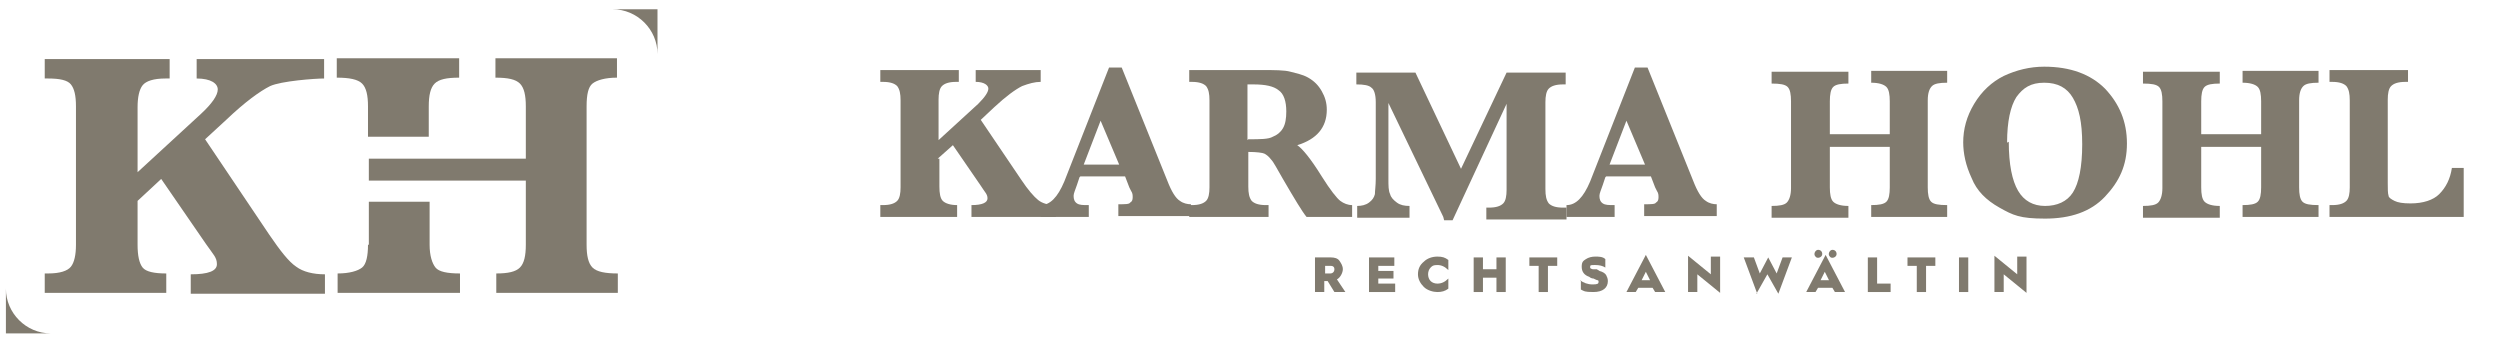
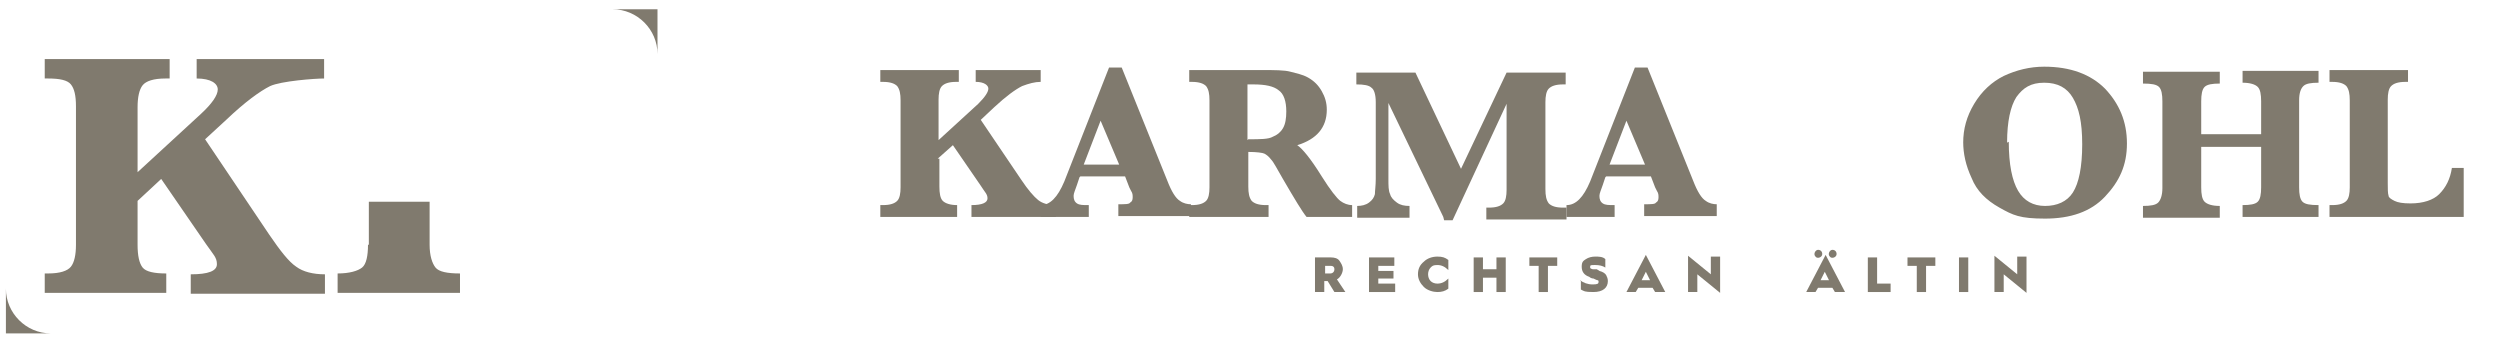
<svg xmlns="http://www.w3.org/2000/svg" id="Ebene_1" data-name="Ebene 1" version="1.1" viewBox="0 0 296.2 40">
  <defs>
    <style>
      .cls-1 {
        fill: #807a6e;
        stroke-width: 0px;
      }
    </style>
  </defs>
  <g>
    <path class="cls-1" d="M16.3,23.7v5.3c0,1.3.2,2.2.6,2.7.4.5,1.4.7,2.8.7v2.3H5.3v-2.3h.4c1.4,0,2.3-.3,2.7-.8.4-.5.6-1.4.6-2.6V12.6c0-1.3-.2-2.1-.6-2.6-.4-.5-1.3-.7-2.7-.7h-.4v-2.3h14.8v2.3h-.5c-1.4,0-2.3.3-2.7.8-.4.5-.6,1.4-.6,2.6v7.7l7.5-6.9c1.3-1.2,2-2.2,2-2.9s-.8-1.3-2.5-1.3v-2.3h15.1v2.3c-1.1,0-5.1.3-6.4.9-1.2.6-3,1.9-5.2,4l-2.5,2.3,7.6,11.3c1.3,1.9,2.3,3.2,3.2,3.8.8.6,2,.9,3.4.9v2.3h-15.9v-2.3c2.1,0,3.1-.4,3.1-1.2s-.4-1.1-1.3-2.4l-5.3-7.7-2.8,2.6Z" />
    <g>
-       <path class="cls-1" d="M50.8,12.6c0-1.3.2-2.2.7-2.7.5-.5,1.4-.7,2.9-.7v-2.3h-14.5v2.3c1.5,0,2.5.2,3,.7s.7,1.4.7,2.7v3.6h7.2v-3.6Z" />
      <path class="cls-1" d="M43.6,29c0,1.3-.2,2.3-.7,2.7s-1.5.7-2.9.7v2.3h14.5v-2.3c-1.5,0-2.5-.2-2.9-.7-.4-.5-.7-1.4-.7-2.7v-5.1h-7.2v5.1Z" />
-       <path class="cls-1" d="M70.2,9.9c.5-.4,1.5-.7,2.9-.7v-2.3h-14.4v2.3c1.5,0,2.4.2,2.9.7s.7,1.4.7,2.7v6.2h-11.4s-7.2,0-7.2,0v2.6h8.7s9.9,0,9.9,0v7.6c0,1.3-.2,2.2-.7,2.7-.5.5-1.4.7-2.8.7v2.3h14.4v-2.3c-1.5,0-2.5-.2-3-.7-.5-.5-.7-1.4-.7-2.7V12.6c0-1.4.2-2.3.7-2.7Z" />
    </g>
    <g>
      <path class="cls-1" d="M72.6,1.1c2.9,0,5.3,2.4,5.3,5.3V1.1h-5.3Z" />
      <path class="cls-1" d="M.7,34.2v5.3h5.3c-2.9,0-5.3-2.4-5.3-5.3Z" />
    </g>
  </g>
  <g>
    <path class="cls-1" d="M155.8,34.6v-4.1h1.9c.4,0,.8.1,1,.4s.4.6.4,1-.3,1-.7,1.2l1,1.5h-1.3l-.8-1.3h-.4v1.3h-1.1ZM157,32.4h.6c.3,0,.5-.2.5-.5s-.2-.4-.4-.4h-.7v.9Z" />
    <path class="cls-1" d="M162.2,34.6v-4.1h3v1h-1.9v.6h1.8v.9h-1.8v.6h2v1h-3.1Z" />
    <path class="cls-1" d="M171.6,30.8v1.2c-.4-.4-.8-.6-1.3-.6s-.6.1-.8.3c-.2.2-.3.5-.3.8s.1.6.3.8c.2.2.5.3.8.3.5,0,.9-.2,1.3-.6v1.2c-.4.3-.8.4-1.3.4s-1.2-.2-1.6-.6c-.4-.4-.7-.9-.7-1.5s.2-1.1.7-1.5c.4-.4,1-.6,1.6-.6s.9.1,1.3.4Z" />
    <path class="cls-1" d="M174.6,34.6v-4.1h1.1v1.4h1.6v-1.4h1.1v4.1h-1.1v-1.7h-1.6v1.7h-1.1Z" />
    <path class="cls-1" d="M182.3,34.6v-3.1h-1.1v-1h3.3v1h-1.1v3.1h-1.1Z" />
    <path class="cls-1" d="M187.2,33.2c.4.3.9.5,1.5.5s.7-.1.7-.3,0-.1-.1-.2c-.1,0-.3-.1-.5-.2-.2,0-.4-.1-.5-.2-.6-.2-.9-.6-.9-1.2s.2-.7.5-.9c.3-.2.7-.3,1.1-.3s.9,0,1.2.3v1c-.3-.2-.7-.3-1.2-.3s-.6,0-.6.2,0,.2.3.3c0,0,.2,0,.2,0h.3c.1.1.2.1.3.2.4.1.7.3.8.5.1.2.2.4.2.7,0,.8-.6,1.3-1.7,1.3s-1.1-.1-1.5-.3v-1.1Z" />
    <path class="cls-1" d="M192.7,34.6l2.3-4.4,2.3,4.4h-1.2l-.3-.5h-1.7l-.3.5h-1.2ZM194.6,33.2h.9l-.5-1-.5,1Z" />
    <path class="cls-1" d="M200,34.6v-4.3l2.7,2.2v-2.1h1.1v4.3l-2.7-2.2v2.1h-1.1Z" />
-     <path class="cls-1" d="M208.2,34.8l-1.6-4.3h1.2l.7,1.9,1-1.9,1,1.9.7-1.9h1.1l-1.6,4.3-1.3-2.3-1.3,2.3Z" />
    <path class="cls-1" d="M214,34.6l2.3-4.4,2.3,4.4h-1.2l-.3-.5h-1.7l-.3.5h-1.2ZM215.9,30.1c0,.4-.6.6-.8.3-.3-.3,0-.8.3-.8.3,0,.5.2.5.5ZM215.8,33.2h.9l-.5-1-.5,1ZM217.6,30.1c0,.4-.6.6-.8.3-.3-.3,0-.8.3-.8.3,0,.5.2.5.5Z" />
    <path class="cls-1" d="M221.3,34.6v-4.1h1.1v3.1h1.6v1h-2.7Z" />
    <path class="cls-1" d="M227.1,34.6v-3.1h-1.1v-1h3.3v1h-1.1v3.1h-1.1Z" />
    <path class="cls-1" d="M232.1,34.6v-4.1h1.1v4.1h-1.1Z" />
    <path class="cls-1" d="M236.3,34.6v-4.3l2.7,2.2v-2.1h1.1v4.3l-2.7-2.2v2.1h-1.1Z" />
  </g>
  <g>
    <path class="cls-1" d="M111.3,18.8v3.3c0,.8.1,1.4.4,1.7.3.3.9.5,1.7.5v1.4h-9.1v-1.4h.3c.9,0,1.4-.2,1.7-.5s.4-.9.4-1.6v-10.3c0-.8-.1-1.3-.4-1.7-.3-.3-.8-.5-1.7-.5h-.3v-1.4h9.3v1.4h-.3c-.9,0-1.4.2-1.7.5-.3.3-.4.9-.4,1.6v4.8l4.7-4.3c.8-.8,1.2-1.4,1.2-1.8s-.5-.8-1.5-.8v-1.4h7.7v1.4c-.7,0-1.4.2-2.2.5-.8.4-1.9,1.2-3.3,2.5l-1.6,1.5,4.8,7.1c.8,1.2,1.5,2,2,2.4s1.2.6,2.1.6v1.4h-10v-1.4c1.3,0,1.9-.3,1.9-.8s-.3-.7-.8-1.5l-3.3-4.8-1.8,1.6Z" />
    <path class="cls-1" d="M127.9,21l-.3.9c-.2.6-.4,1-.4,1.3,0,.4.1.7.4.9.3.2.7.2,1.4.2v1.4h-5.7v-1.4c1.1,0,2-.9,2.8-2.8l5.3-13.5h1.5l5.4,13.4c.5,1.3,1,2.1,1.5,2.4.4.3.9.4,1.3.4v1.4h-8.6v-1.4c.8,0,1.3,0,1.4-.2.2-.1.3-.3.3-.6s0-.5-.2-.8l-.2-.4-.5-1.3h-5.3ZM128.4,19.5h4.2l-2.2-5.2-2,5.2Z" />
    <path class="cls-1" d="M147.9,18v4.1c0,.8.1,1.3.4,1.7.3.3.8.5,1.7.5h.3v1.4h-9.4v-1.4h.3c.9,0,1.4-.2,1.7-.5s.4-.9.4-1.6v-10.3c0-.8-.1-1.3-.4-1.7-.3-.3-.8-.5-1.7-.5h-.3v-1.4h7s1.6,0,1.6,0c1.5,0,2.7,0,3.4.2s1.4.3,2.1.7c.7.4,1.2.9,1.6,1.6.4.7.6,1.4.6,2.2,0,2.1-1.2,3.5-3.5,4.2.6.4,1.6,1.6,2.9,3.7,1,1.6,1.8,2.6,2.2,2.9.4.3.9.5,1.4.5v1.4h-5.4c-.5-.6-1.4-2.1-2.8-4.5-.7-1.2-1.1-2-1.4-2.3-.3-.4-.6-.6-.8-.7s-.9-.2-1.9-.2ZM147.9,16.5c1.4,0,2.4,0,2.9-.3.5-.2.9-.5,1.2-1,.3-.5.4-1.2.4-2,0-1.2-.3-2.1-.9-2.5-.6-.5-1.6-.7-3-.7s-.4,0-.7,0v6.6Z" />
    <path class="cls-1" d="M171,25.7l-6.5-13.5v9c0,.8,0,1.4.2,1.8.1.4.4.7.8,1,.4.3.9.4,1.5.4v1.4h-6.2v-1.4c.5,0,1-.1,1.4-.4.4-.3.6-.6.7-1,0-.4.1-1,.1-1.8v-9.1c0-.9-.2-1.5-.5-1.7-.3-.3-.9-.4-1.8-.4v-1.4h7l5.4,11.4,5.4-11.4h7v1.4h-.3c-.9,0-1.4.2-1.7.5-.3.3-.4.9-.4,1.6v10.3c0,.8.1,1.3.4,1.7.3.3.8.5,1.7.5h.4v1.4h-9.5v-1.4h.3c.9,0,1.4-.2,1.7-.5s.4-.9.4-1.6v-10.2l-6.4,13.8h-1Z" />
    <path class="cls-1" d="M190.2,21l-.3.9c-.2.6-.4,1-.4,1.3,0,.4.1.7.4.9.3.2.7.2,1.4.2v1.4h-5.7v-1.4c1.1,0,2-.9,2.8-2.8l5.3-13.5h1.5l5.4,13.4c.5,1.3,1,2.1,1.5,2.4.4.3.9.4,1.3.4v1.4h-8.6v-1.4c.8,0,1.3,0,1.4-.2.2-.1.3-.3.3-.6s0-.5-.2-.8l-.2-.4-.5-1.3h-5.3ZM190.7,19.5h4.2l-2.2-5.2-2,5.2Z" />
-     <path class="cls-1" d="M216.8,17.4v4.8c0,.8.1,1.4.4,1.7.3.3.9.5,1.8.5v1.4h-9.1v-1.4c.9,0,1.5-.1,1.8-.4.3-.3.5-.9.5-1.7v-10.3c0-.8-.1-1.4-.4-1.7s-.9-.4-1.9-.4v-1.4h9.1v1.4c-.9,0-1.5.1-1.8.4-.3.3-.4.9-.4,1.7v3.9h7.1v-3.9c0-.8-.1-1.4-.4-1.7s-.9-.5-1.8-.5v-1.4h9v1.4c-.9,0-1.5.1-1.8.4-.3.3-.5.8-.5,1.7v10.3c0,.8.1,1.4.4,1.7s.9.4,1.9.4v1.4h-9v-1.4c.9,0,1.5-.1,1.8-.4s.4-.9.4-1.7v-4.8h-7.1Z" />
    <path class="cls-1" d="M232.6,16.9c0-1.6.4-3.1,1.3-4.6.9-1.5,2.1-2.6,3.5-3.3,1.5-.7,3.1-1.1,4.8-1.1,3.1,0,5.5.9,7.2,2.6,1.7,1.8,2.6,3.9,2.6,6.5s-.9,4.5-2.6,6.3-4.1,2.6-7.1,2.6-3.8-.4-5.4-1.3c-1.6-.9-2.7-2-3.3-3.5-.7-1.5-1-2.9-1-4.3ZM238,16.8c0,2.7.4,4.6,1.1,5.8.7,1.2,1.8,1.8,3.2,1.8s2.6-.5,3.3-1.6,1.1-3,1.1-5.7-.4-4.3-1.1-5.5c-.7-1.2-1.8-1.8-3.4-1.8s-2.5.6-3.3,1.7c-.7,1.1-1.1,2.9-1.1,5.4Z" />
    <path class="cls-1" d="M260.8,17.4v4.8c0,.8.1,1.4.4,1.7.3.3.9.5,1.8.5v1.4h-9.1v-1.4c.9,0,1.5-.1,1.8-.4.3-.3.5-.9.5-1.7v-10.3c0-.8-.1-1.4-.4-1.7s-.9-.4-1.9-.4v-1.4h9.1v1.4c-.9,0-1.5.1-1.8.4-.3.3-.4.9-.4,1.7v3.9h7.1v-3.9c0-.8-.1-1.4-.4-1.7s-.9-.5-1.8-.5v-1.4h9v1.4c-.9,0-1.5.1-1.8.4-.3.3-.5.8-.5,1.7v10.3c0,.8.1,1.4.4,1.7s.9.4,1.9.4v1.4h-9v-1.4c.9,0,1.5-.1,1.8-.4s.4-.9.4-1.7v-4.8h-7.1Z" />
    <path class="cls-1" d="M291.9,19.9v5.8h-15.9v-1.4h.3c.9,0,1.4-.2,1.7-.5.3-.3.4-.9.4-1.6v-10.3c0-.8-.1-1.3-.4-1.7-.3-.3-.8-.5-1.7-.5h-.3v-1.4h9.3v1.4h-.3c-.9,0-1.4.2-1.7.5-.3.3-.4.9-.4,1.6v9.9c0,.7,0,1.2.1,1.5,0,.2.3.4.7.6.4.2,1,.3,1.9.3,1.5,0,2.7-.4,3.4-1.1.8-.8,1.3-1.8,1.5-3.1h1.4Z" />
  </g>
</svg>